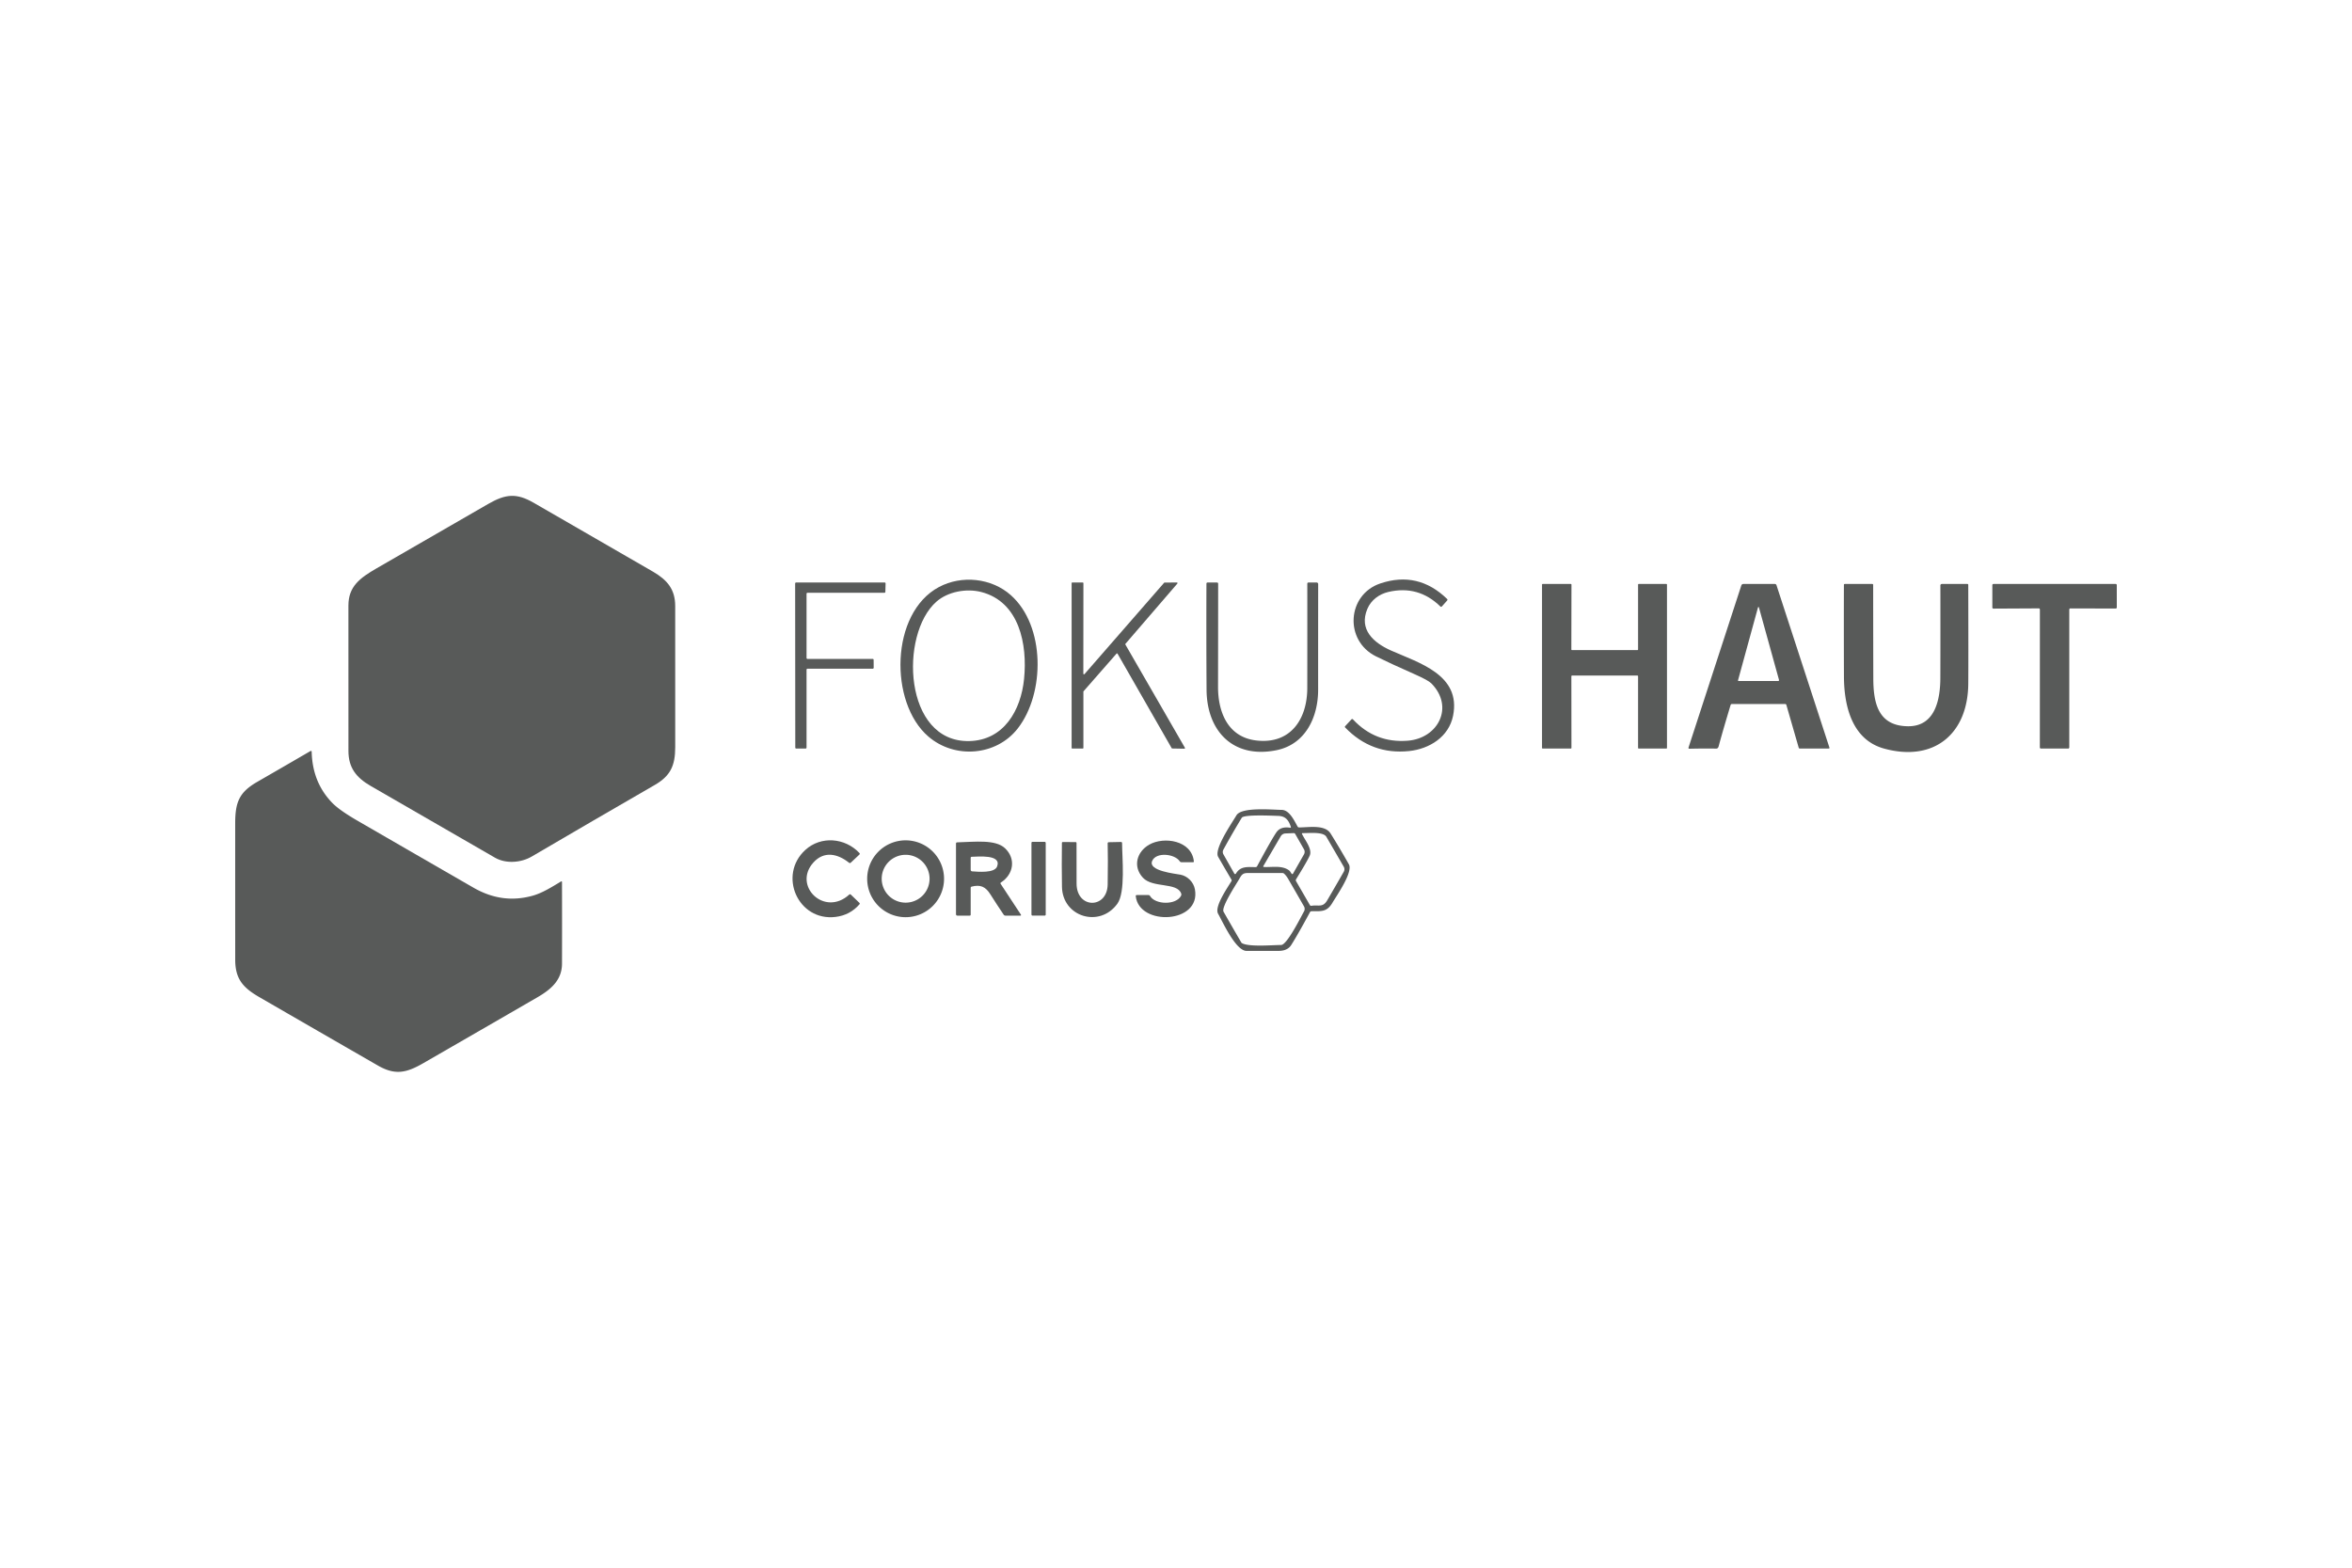
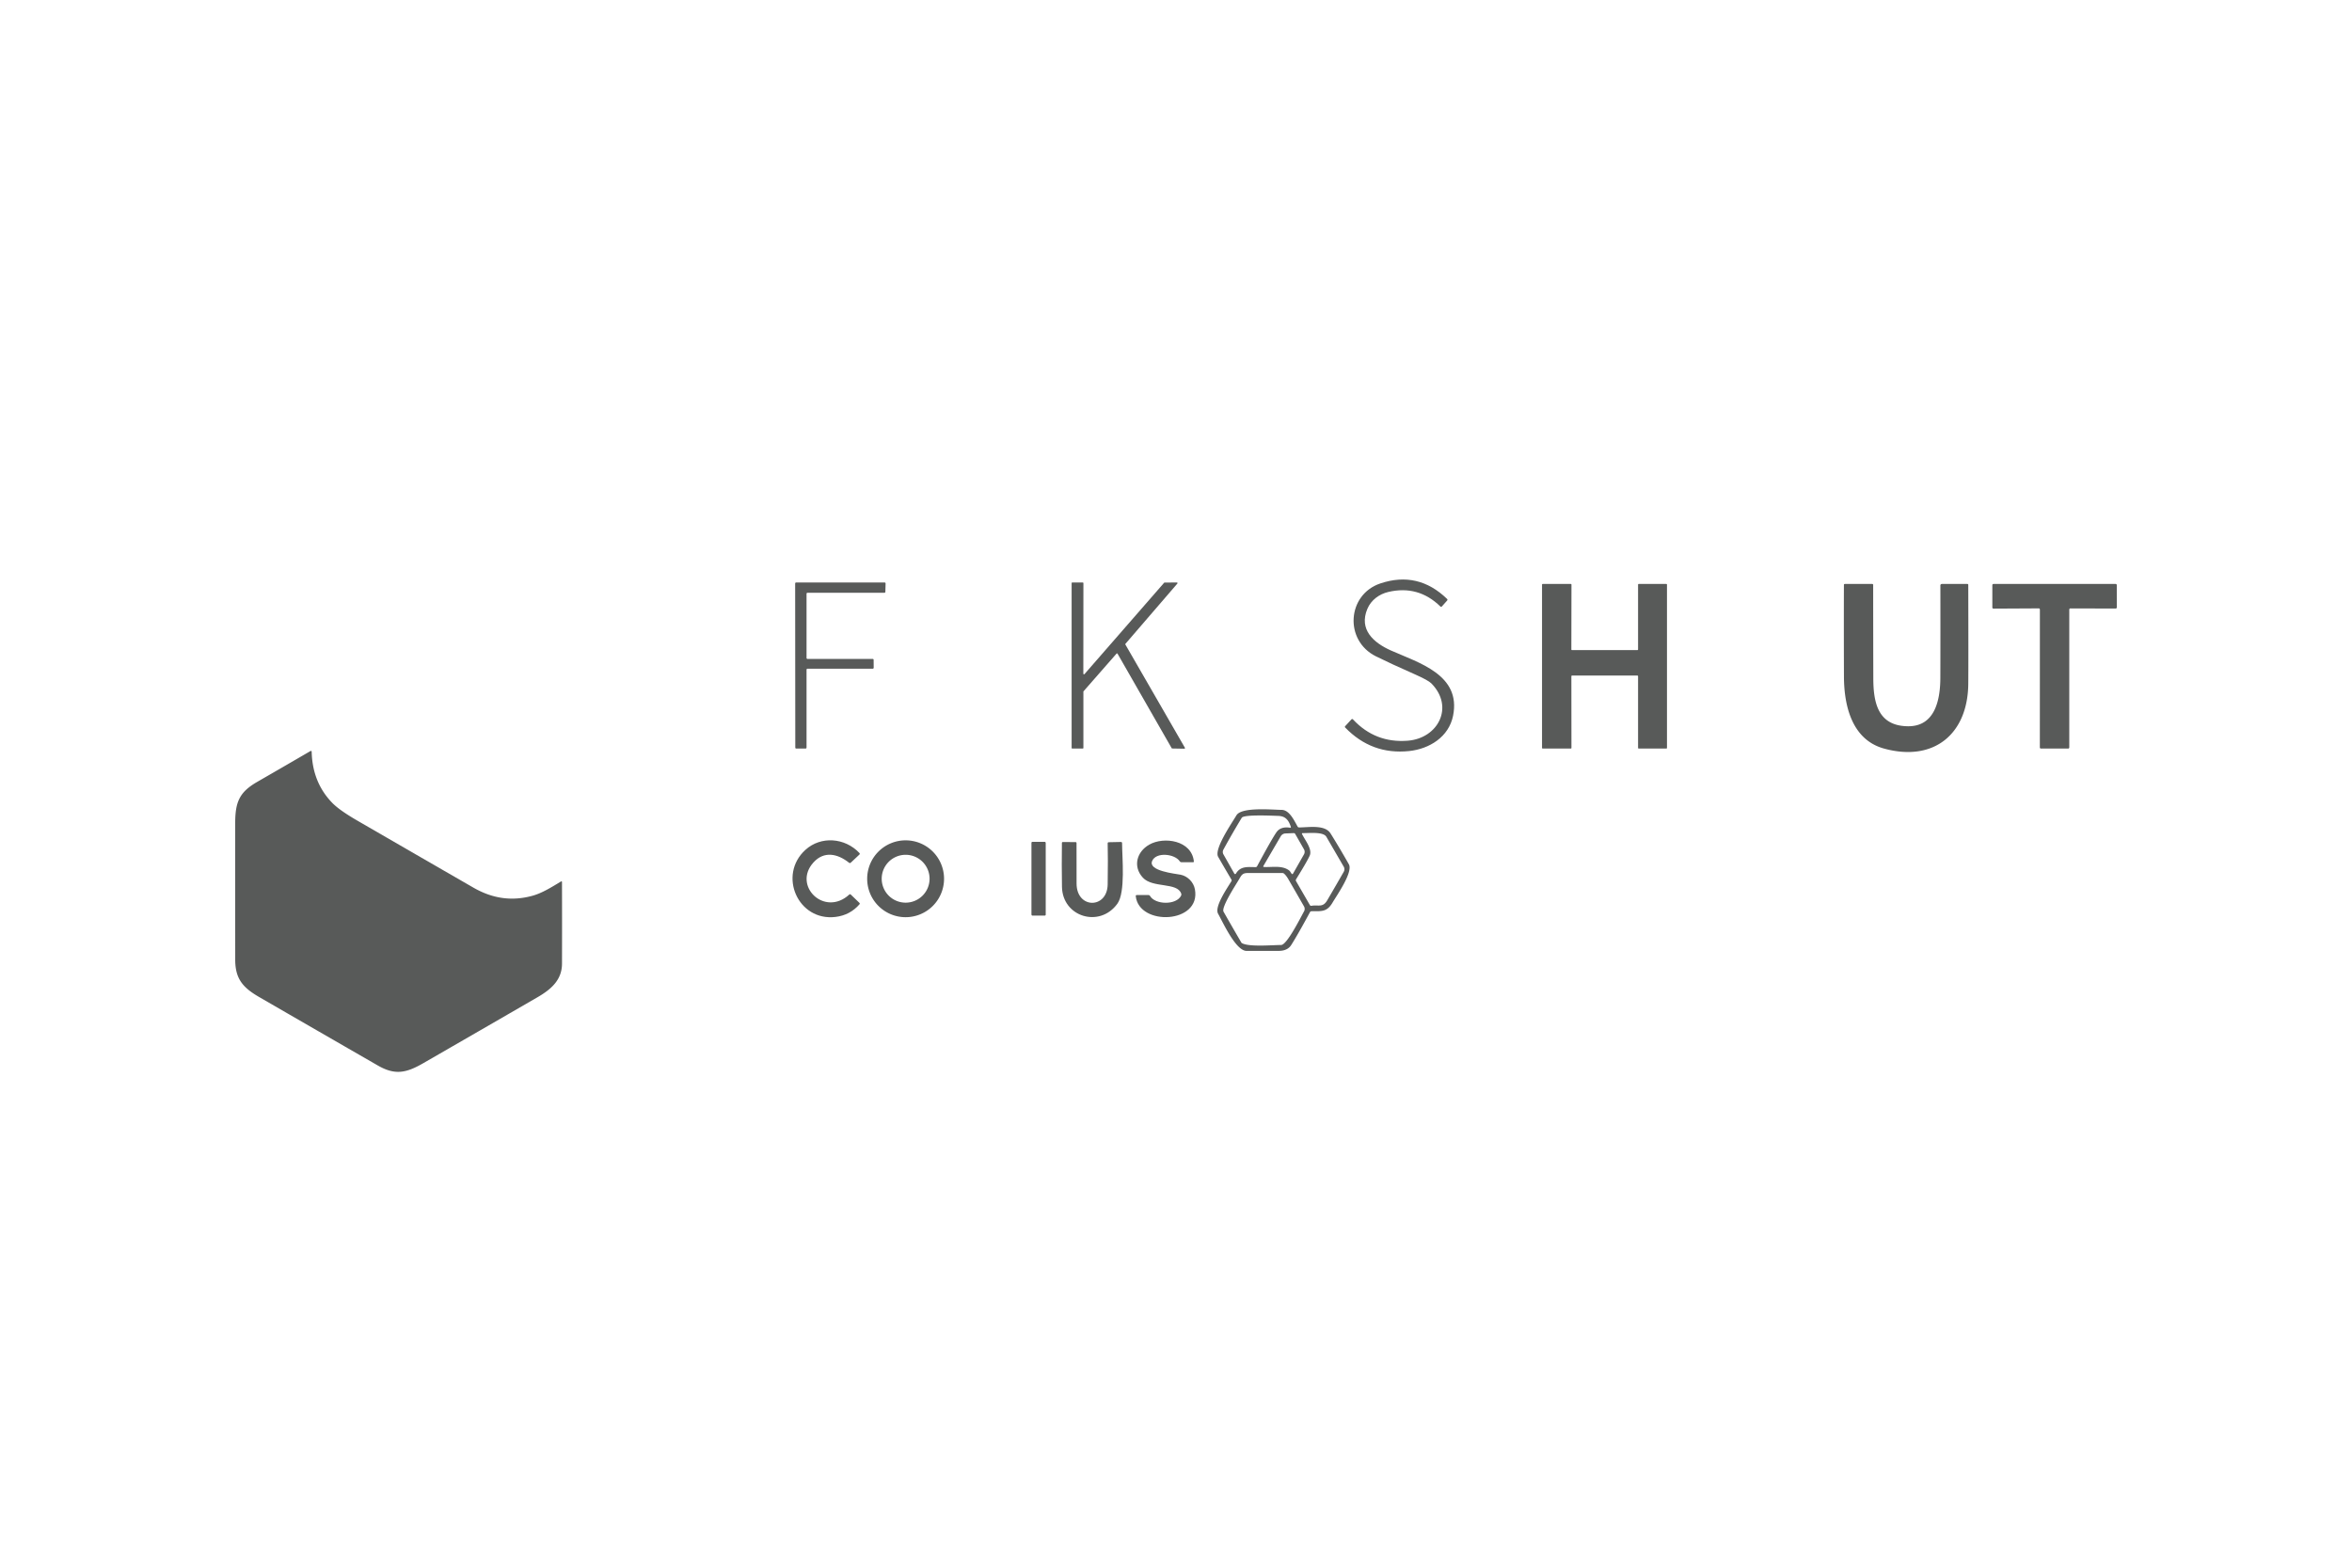
<svg xmlns="http://www.w3.org/2000/svg" version="1.1" viewBox="0 0 1200 800">
-   <path fill="#585a59" d="   M 271.28 437.10   C 265.90 440.26 258.16 440.91 252.56 437.69   Q 220.81 419.43 189.11 401.07   C 181.66 396.75 177.79 391.73 177.77 383.18   Q 177.72 346.10 177.76 309.00   C 177.77 299.28 183.59 294.96 192.11 290.04   Q 220.58 273.60 249.06 257.18   C 258.05 252.00 263.57 251.55 272.29 256.57   Q 302.75 274.08 333.14 291.71   C 340.49 295.98 344.48 300.77 344.49 309.24   Q 344.51 345.29 344.50 381.34   C 344.49 390.87 341.97 396.01 334.02 400.60   Q 302.59 418.74 271.28 437.10   Z" />
-   <path fill="#585a59" d="   M 473.65 375.85   C 453.61 358.62 454.13 312.87 479.05 299.57   C 490.68 293.37 505.87 294.94 515.74 303.72   C 533.40 319.44 533.22 353.82 519.26 371.74   C 508.34 385.76 487.14 387.46 473.65 375.85   Z   M 477.77 307.03   C 458.84 323.65 460.95 378.90 494.52 378.17   C 512.16 377.78 520.86 362.51 522.48 346.51   C 524.27 328.85 520.11 307.18 500.70 302.12   C 493.11 300.14 483.62 301.89 477.77 307.03   Z" />
  <path fill="#585a59" d="   M 702.06 334.96   C 685.69 326.87 687.26 303.43 704.26 297.73   Q 723.48 291.28 738.29 305.62   Q 738.71 306.04 738.32 306.48   L 735.67 309.45   Q 735.28 309.88 734.87 309.48   Q 723.61 298.50 708.32 302.08   C 703.70 303.16 699.55 306.18 697.65 310.67   C 693.17 321.26 700.79 327.99 709.65 331.94   C 723.88 338.27 745.59 344.33 741.36 365.27   C 739.19 376.01 729.38 382.17 718.92 383.27   Q 699.86 385.26 686.32 371.26   Q 685.99 370.91 686.32 370.56   L 689.46 367.15   Q 689.89 366.68 690.32 367.14   Q 701.66 379.28 718.23 377.99   C 733.78 376.77 742.11 360.70 730.27 348.73   Q 728.67 347.12 721.73 344.05   Q 709.71 338.74 702.06 334.96   Z" />
  <path fill="#585a59" d="   M 411.99 336.25   L 445.24 336.25   A 0.49 0.49 0.0 0 1 445.73 336.74   L 445.76 340.76   A 0.49 0.49 0.0 0 1 445.27 341.25   L 411.99 341.25   A 0.49 0.49 0.0 0 0 411.50 341.74   L 411.50 381.51   A 0.49 0.49 0.0 0 1 411.01 382.00   L 406.25 382.00   A 0.49 0.49 0.0 0 1 405.76 381.51   L 405.69 297.74   A 0.49 0.49 0.0 0 1 406.18 297.25   L 451.34 297.25   A 0.49 0.49 0.0 0 1 451.83 297.75   L 451.72 302.02   A 0.49 0.49 0.0 0 1 451.23 302.50   L 411.99 302.50   A 0.49 0.49 0.0 0 0 411.50 302.99   L 411.50 335.76   A 0.49 0.49 0.0 0 0 411.99 336.25   Z" />
  <path fill="#585a59" d="   M 553.32 343.99   L 593.92 297.41   A 0.34 0.34 0.0 0 1 594.17 297.29   L 600.43 297.24   A 0.34 0.34 0.0 0 1 600.69 297.80   L 574.22 328.53   A 0.34 0.34 0.0 0 0 574.18 328.92   L 604.53 381.56   A 0.34 0.34 0.0 0 1 604.23 382.07   L 598.08 381.96   A 0.34 0.34 0.0 0 1 597.79 381.79   L 570.19 333.61   A 0.34 0.34 0.0 0 0 569.64 333.56   L 552.83 352.76   A 0.34 0.34 0.0 0 0 552.75 352.99   L 552.75 381.66   A 0.34 0.34 0.0 0 1 552.41 382.00   L 547.09 382.00   A 0.34 0.34 0.0 0 1 546.75 381.66   L 546.75 297.58   A 0.34 0.34 0.0 0 1 547.09 297.24   L 552.42 297.26   A 0.34 0.34 0.0 0 1 552.76 297.60   L 552.72 343.77   A 0.34 0.34 0.0 0 0 553.32 343.99   Z" />
-   <path fill="#585a59" d="   M 651.28 382.83   C 629.25 387.31 615.72 373.19 615.59 351.93   Q 615.42 324.91 615.53 297.86   Q 615.53 297.26 616.14 297.26   L 620.87 297.26   Q 621.51 297.26 621.51 297.89   Q 621.50 324.20 621.45 350.49   C 621.43 363.40 626.45 376.12 640.90 377.86   C 658.25 379.95 666.95 367.24 666.98 351.09   Q 667.02 324.49 666.99 297.89   Q 666.99 297.27 667.62 297.26   L 671.72 297.24   A 0.82 0.82 0.0 0 1 672.54 298.06   Q 672.51 325.90 672.52 352.00   C 672.52 365.88 666.14 379.81 651.28 382.83   Z" />
  <path fill="#585a59" d="   M 802.06 331.75   L 835.40 331.75   A 0.35 0.35 0.0 0 0 835.75 331.40   L 835.75 298.35   A 0.35 0.35 0.0 0 1 836.10 298.00   L 850.15 298.00   A 0.35 0.35 0.0 0 1 850.50 298.35   L 850.50 381.65   A 0.35 0.35 0.0 0 1 850.15 382.00   L 836.10 382.00   A 0.35 0.35 0.0 0 1 835.75 381.65   L 835.75 345.10   A 0.35 0.35 0.0 0 0 835.40 344.75   L 802.07 344.75   A 0.35 0.35 0.0 0 0 801.72 345.10   L 801.76 381.65   A 0.35 0.35 0.0 0 1 801.41 382.00   L 787.10 382.00   A 0.35 0.35 0.0 0 1 786.75 381.65   L 786.75 298.35   A 0.35 0.35 0.0 0 1 787.10 298.00   L 801.42 298.00   A 0.35 0.35 0.0 0 1 801.77 298.35   L 801.71 331.40   A 0.35 0.35 0.0 0 0 802.06 331.75   Z" />
-   <path fill="#585a59" d="   M 910.74 359.25   L 883.69 359.25   Q 883.13 359.25 882.96 359.79   Q 878.84 373.42 876.91 380.67   C 876.48 382.31 875.77 382.02 874.40 382.00   Q 868.13 381.93 861.91 382.09   A 0.44 0.44 0.0 0 1 861.48 381.51   L 888.43 298.76   A 1.09 1.09 0.0 0 1 889.47 298.00   L 905.48 298.00   Q 906.17 298.00 906.38 298.65   L 933.35 381.42   Q 933.53 382.00 932.92 382.00   L 918.29 382.00   A 0.61 0.60 81.6 0 1 917.71 381.56   L 911.42 359.76   Q 911.27 359.25 910.74 359.25   Z   M 887.03 347.52   L 907.13 347.52   Q 907.82 347.52 907.63 346.86   L 897.41 309.96   A 0.24 0.24 0.0 0 0 896.94 309.96   L 886.75 347.14   A 0.30 0.29 -82.4 0 0 887.03 347.52   Z" />
  <path fill="#585a59" d="   M 961.25 382.00   C 944.72 377.46 940.84 359.90 940.79 345.29   Q 940.70 321.90 940.77 298.50   Q 940.77 298.00 941.27 298.00   L 955.25 298.00   A 0.45 0.45 0.0 0 1 955.70 298.45   Q 955.71 322.27 955.77 346.10   C 955.80 358.56 958.09 370.39 973.33 370.61   C 987.32 370.82 989.94 357.02 989.97 345.89   Q 990.04 322.34 989.99 298.74   A 0.74 0.73 -0.4 0 1 990.73 298.00   L 1003.73 298.00   Q 1004.22 298.00 1004.22 298.49   Q 1004.32 338.77 1004.22 348.99   C 1003.98 374.52 986.73 388.99 961.25 382.00   Z" />
  <path fill="#585a59" d="   M 1040.19 310.46   L 1017.07 310.58   A 0.57 0.57 0.0 0 1 1016.50 310.01   L 1016.50 298.57   A 0.57 0.57 0.0 0 1 1017.07 298.00   L 1079.42 298.00   A 0.57 0.57 0.0 0 1 1079.99 298.57   L 1080.00 309.97   A 0.57 0.57 0.0 0 1 1079.43 310.54   L 1056.32 310.48   A 0.57 0.57 0.0 0 0 1055.75 311.05   L 1055.75 381.43   A 0.57 0.57 0.0 0 1 1055.18 382.00   L 1041.31 382.00   A 0.57 0.57 0.0 0 1 1040.74 381.43   L 1040.76 311.03   A 0.57 0.57 0.0 0 0 1040.19 310.46   Z" />
  <path fill="#585a59" d="   M 241.53 452.96   C 251.27 458.57 261.20 460.03 271.78 457.08   C 276.63 455.73 281.52 452.67 286.14 449.87   Q 286.72 449.51 286.73 450.20   Q 286.80 471.04 286.74 491.73   C 286.71 499.93 281.45 504.72 274.20 508.92   Q 245.09 525.76 215.94 542.56   C 207.09 547.67 201.44 548.72 192.70 543.69   Q 162.42 526.26 132.17 508.76   C 123.74 503.88 120.02 499.36 120.01 489.72   Q 119.99 454.92 120.00 420.11   C 120.00 409.18 122.18 404.22 131.26 398.98   Q 144.82 391.17 158.44 383.24   A 0.39 0.38 73.9 0 1 159.02 383.56   Q 159.37 399.24 169.49 409.68   Q 173.15 413.46 182.31 418.76   Q 211.89 435.89 241.53 452.96   Z" />
  <path fill="#585a59" d="   M 628.26 448.82   Q 624.84 443.06 621.51 437.24   C 619.27 433.32 628.60 419.87 630.83 416.07   C 633.41 411.69 649.15 413.24 653.93 413.29   C 657.92 413.34 660.36 418.87 662.05 421.81   Q 662.30 422.24 662.80 422.24   C 667.57 422.26 675.94 420.65 678.86 425.32   Q 683.70 433.08 688.20 441.06   C 690.42 445.01 682.10 456.83 679.87 460.60   C 676.97 465.53 674.17 464.96 669.12 465.01   Q 668.61 465.02 668.37 465.46   Q 662.20 476.87 658.78 482.26   C 657.42 484.41 655.09 485.23 652.43 485.24   Q 644.22 485.26 635.99 485.25   C 630.50 485.23 623.96 470.71 621.47 466.27   C 619.46 462.68 626.32 452.96 628.26 449.69   Q 628.52 449.25 628.26 448.82   Z   M 652.23 416.36   C 649.69 416.29 634.64 415.52 633.55 417.31   Q 628.59 425.49 624.18 433.57   A 2.48 2.47 44.9 0 0 624.19 435.97   L 629.76 445.81   A 0.48 0.47 -44.6 0 0 630.58 445.81   C 632.91 441.83 636.71 442.48 640.61 442.50   Q 641.13 442.50 641.38 442.04   Q 648.91 428.07 651.23 424.73   Q 653.37 421.65 658.15 422.38   Q 658.77 422.47 658.57 421.88   C 657.49 418.66 655.96 416.48 652.23 416.36   Z   M 658.26 444.78   L 658.89 445.73   Q 659.36 446.42 659.77 445.70   L 665.30 435.97   A 2.60 2.58 45.2 0 0 665.30 433.42   L 660.82 425.57   Q 660.57 425.12 660.05 425.14   L 655.84 425.31   A 2.92 2.90 -75.8 0 0 653.44 426.75   L 644.62 441.86   Q 644.30 442.40 644.94 442.43   C 649.18 442.63 653.96 441.52 657.58 444.08   Q 657.98 444.37 658.26 444.78   Z   M 669.13 462.23   C 672.54 461.62 674.89 463.31 677.11 459.51   Q 681.47 452.06 685.58 444.88   A 2.59 2.58 -45.2 0 0 685.58 442.29   Q 681.13 434.62 676.71 427.02   C 675.12 424.29 667.70 425.22 664.67 425.14   Q 664.07 425.12 664.33 425.67   C 665.77 428.69 669.72 433.36 668.20 436.69   Q 666.78 439.80 661.27 448.69   Q 660.98 449.17 661.26 449.66   L 668.29 461.83   Q 668.57 462.33 669.13 462.23   Z   M 633.56 481.24   C 636.98 483.35 649.22 482.25 653.65 482.23   C 656.62 482.22 663.75 467.89 665.32 465.08   A 2.57 2.57 0.0 0 0 665.31 462.55   Q 661.28 455.49 657.23 448.51   Q 656.28 446.87 655.17 445.86   Q 654.79 445.52 654.28 445.51   Q 645.38 445.47 636.47 445.51   C 633.86 445.53 633.35 446.69 632.19 448.69   C 630.72 451.22 622.97 462.99 624.26 465.25   Q 628.87 473.35 633.38 481.06   A 0.59 0.59 0.0 0 0 633.56 481.24   Z" />
  <path fill="#585a59" d="   M 426.33 467.91   C 407.11 470.25 396.78 446.57 410.91 433.70   C 418.80 426.51 431.07 427.43 438.48 435.29   Q 438.87 435.71 438.45 436.11   L 434.08 440.22   Q 433.65 440.62 433.19 440.26   C 427.26 435.56 420.41 434.17 415.02 440.12   C 404.26 452.01 420.67 468.03 433.26 456.53   Q 433.69 456.13 434.12 456.54   L 438.51 460.77   Q 438.84 461.09 438.54 461.44   Q 433.72 467.00 426.33 467.91   Z" />
  <path fill="#585a59" d="   M 481.66 448.44   A 19.61 19.61 0.0 0 1 462.05 468.05   A 19.61 19.61 0.0 0 1 442.44 448.44   A 19.61 19.61 0.0 0 1 462.05 428.83   A 19.61 19.61 0.0 0 1 481.66 448.44   Z   M 474.27 448.42   A 12.21 12.21 0.0 0 0 462.06 436.21   A 12.21 12.21 0.0 0 0 449.85 448.42   A 12.21 12.21 0.0 0 0 462.06 460.63   A 12.21 12.21 0.0 0 0 474.27 448.42   Z" />
  <path fill="#585a59" d="   M 587.81 439.41   C 585.75 444.47 599.59 445.83 602.34 446.37   C 605.90 447.08 608.97 450.11 609.65 453.83   C 612.88 471.41 581.17 472.74 579.47 457.36   Q 579.41 456.75 580.02 456.75   L 586.02 456.75   Q 586.48 456.75 586.71 457.15   C 589.33 461.79 600.20 461.99 602.61 457.03   Q 602.84 456.56 602.68 456.07   C 600.74 450.07 588.10 453.35 583.07 447.85   C 577.85 442.14 580.01 434.63 586.33 431.03   C 593.83 426.75 607.94 428.81 609.11 439.53   Q 609.16 440.00 608.69 440.00   L 602.76 440.00   Q 602.23 440.00 601.94 439.56   C 599.36 435.64 589.75 434.65 587.81 439.41   Z" />
  <rect fill="#585a59" x="526.25" y="429.60" width="7.28" height="37.64" rx="0.49" />
  <path fill="#585a59" d="   M 570.10 461.15   C 561.05 473.69 542.09 467.92 541.82 452.55   Q 541.64 441.43 541.79 430.16   Q 541.80 429.69 542.27 429.69   L 548.75 429.73   Q 549.25 429.73 549.25 430.23   Q 549.24 440.59 549.27 450.89   C 549.31 463.91 564.96 463.90 565.14 451.31   Q 565.34 438.01 565.14 430.37   Q 565.13 429.80 565.70 429.79   L 571.87 429.66   Q 572.49 429.65 572.49 430.27   C 572.51 437.72 574.29 455.34 570.10 461.15   Z" />
-   <path fill="#585a59" d="   M 495.25 452.98   L 495.25 466.75   Q 495.25 467.25 494.75 467.25   L 488.50 467.25   Q 487.75 467.25 487.75 466.50   L 487.75 430.49   Q 487.75 429.87 488.36 429.86   C 497.53 429.60 507.85 428.29 512.71 432.82   C 518.42 438.14 517.19 446.20 510.63 450.37   Q 510.26 450.61 510.50 450.98   L 520.82 466.67   Q 521.20 467.25 520.51 467.25   L 512.94 467.25   Q 512.40 467.25 512.10 466.80   Q 508.61 461.64 505.30 456.40   C 502.78 452.41 500.19 451.29 495.64 452.47   Q 495.25 452.57 495.25 452.98   Z   M 496.05 444.66   C 499.03 444.87 507.42 445.67 508.73 442.16   C 511.13 435.80 498.76 437.20 495.83 437.22   Q 495.25 437.22 495.25 437.79   L 495.25 443.80   Q 495.25 444.61 496.05 444.66   Z" />
</svg>